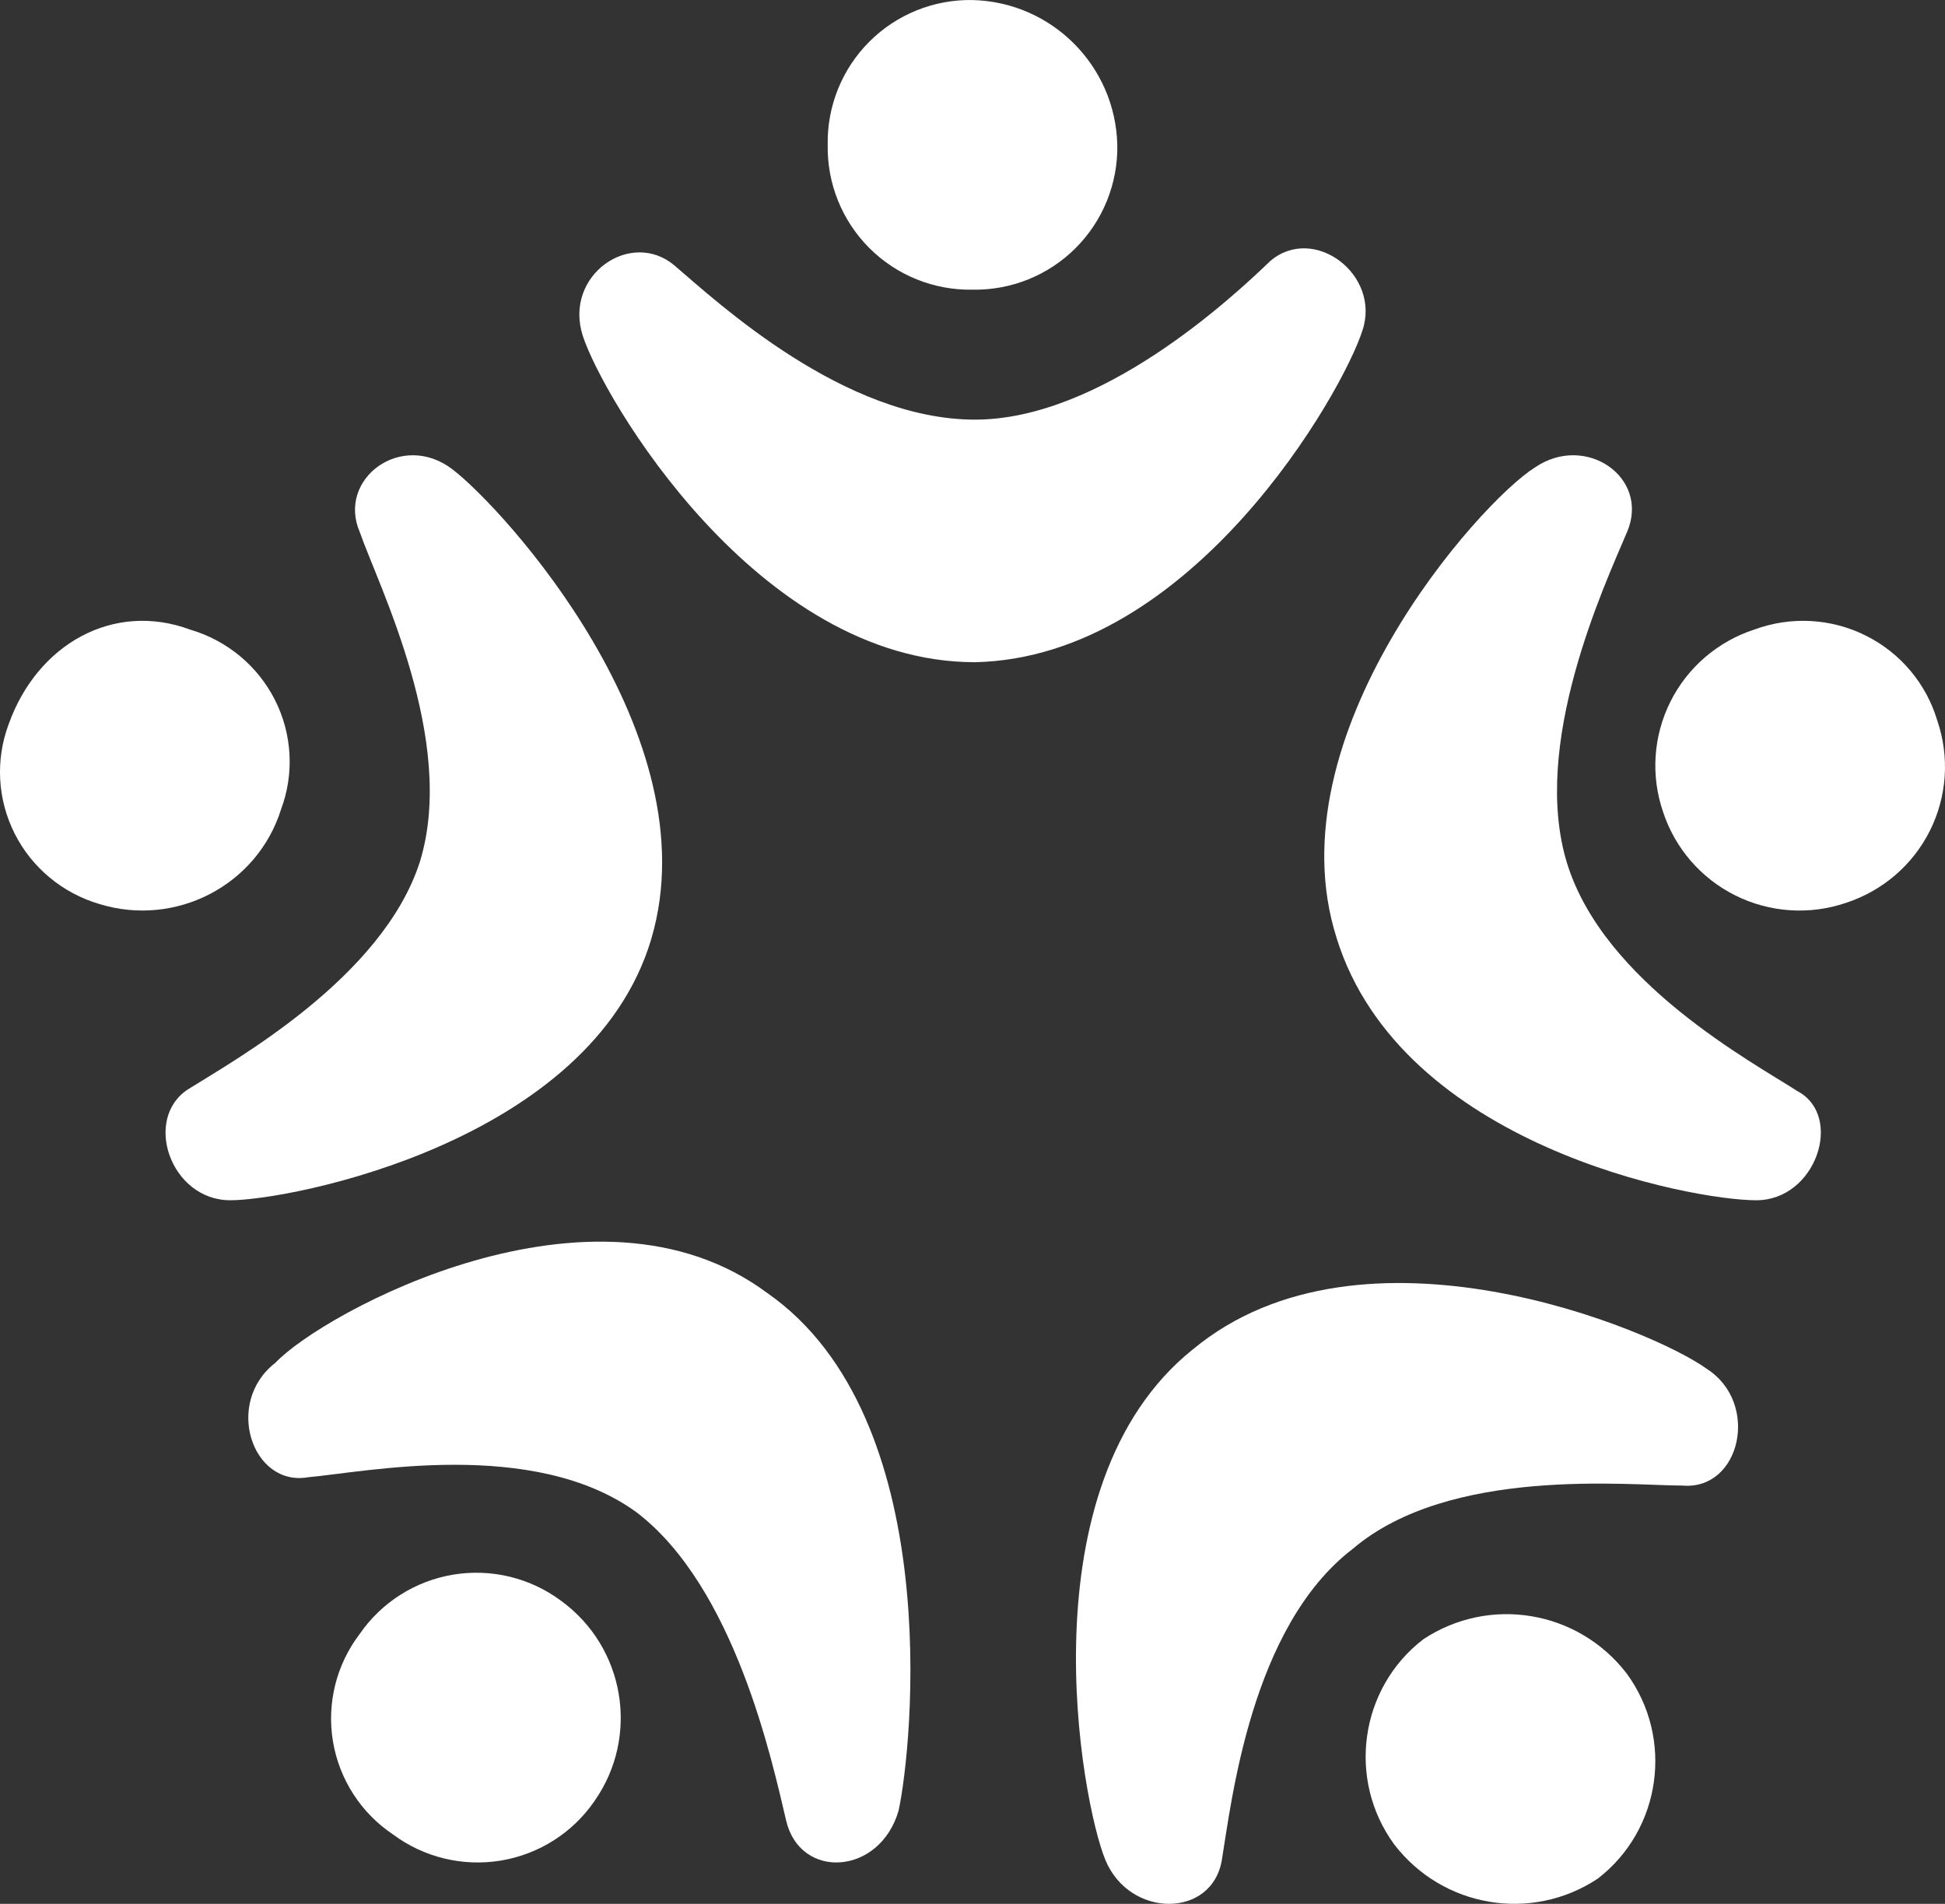
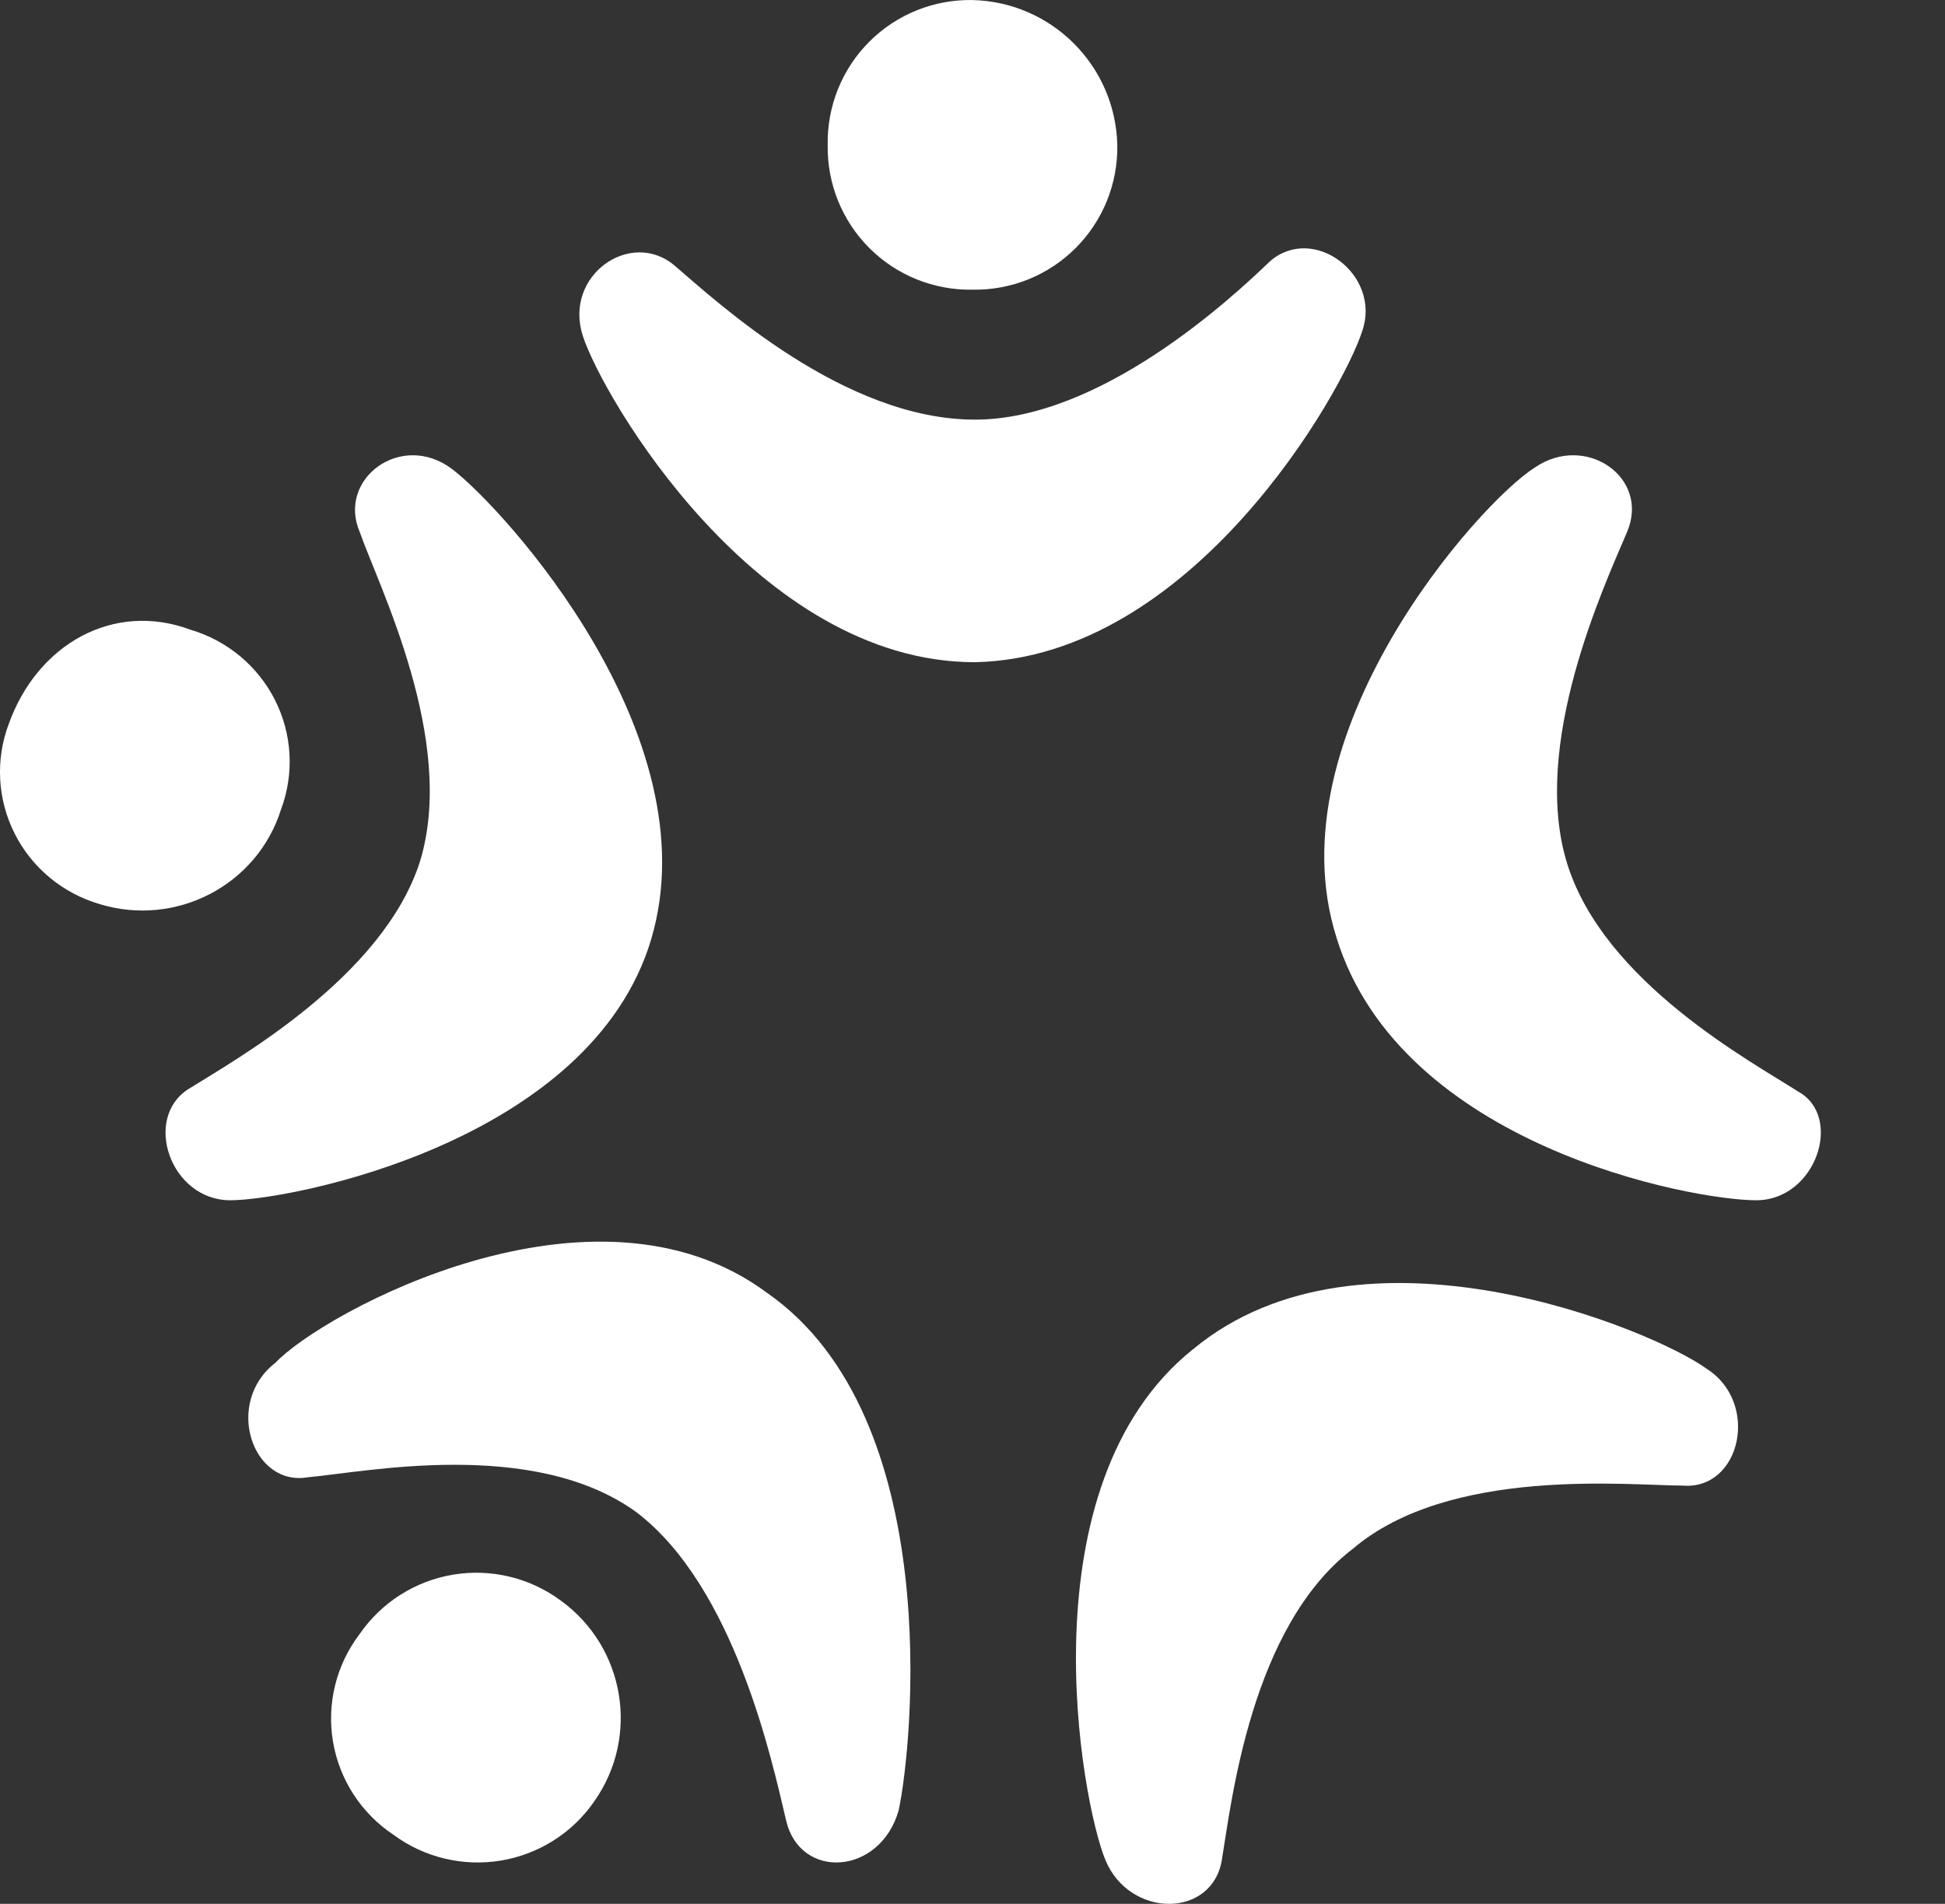
<svg xmlns="http://www.w3.org/2000/svg" width="47px" height="46px" viewBox="0 0 47 46" version="1.1">
  <rect x="0" y="0" width="47" height="46" fill="#333333" stroke="none" />
  <title>Logo</title>
  <desc>Created with Sketch.</desc>
  <g id="Components" stroke="none" stroke-width="1" fill="none" fill-rule="evenodd">
    <g id="Homepage_Final_01" transform="translate(-194, -2776)" fill="#FFFFFF" fill-rule="nonzero">
      <g id="Footer" transform="translate(-264, 2282)">
        <g id="Logo" transform="translate(458, 494)">
          <path d="M26.999,3.5 C27.016,4.433 26.653,5.333 25.993,5.993 C25.333,6.653 24.433,7.016 23.5,6.999 C22.567,7.016 21.667,6.653 21.007,5.993 C20.347,5.333 19.984,4.433 20.001,3.5 C19.984,2.567 20.347,1.667 21.007,1.007 C21.667,0.347 22.567,-0.016 23.5,0.001 C25.413,0.047 26.953,1.587 26.999,3.5" id="Path_82" />
          <path d="M23.559,16 C18.291,16 14.551,9.576 14.082,8.111 C13.614,6.645 15.252,5.519 16.305,6.42 C17.358,7.321 20.4,10.139 23.559,10.139 C26.601,10.139 29.759,7.208 30.695,6.307 C31.749,5.406 33.386,6.645 32.918,7.998 C32.45,9.463 28.823,15.888 23.559,16" id="Path_83" />
          <path d="M4.597,15.213 C5.488,15.475 6.23,16.091 6.645,16.914 C7.061,17.737 7.114,18.694 6.791,19.557 C6.216,21.388 4.252,22.411 2.403,21.843 C1.512,21.581 0.77,20.966 0.355,20.142 C-0.061,19.319 -0.114,18.362 0.209,17.499 C0.902,15.556 2.749,14.526 4.597,15.213" id="Path_84" />
          <path d="M15.74,22.68 C14.286,27.593 7.019,29 5.566,29 C4.113,29 3.442,27.012 4.559,26.31 C5.677,25.608 9.255,23.62 10.149,20.813 C11.043,17.889 9.142,14.146 8.695,12.859 C8.136,11.572 9.702,10.402 10.931,11.338 C12.16,12.274 17.192,17.771 15.739,22.681" id="Path_85" />
          <path d="M8.69,39.482 C9.216,38.717 10.032,38.199 10.949,38.046 C11.867,37.894 12.807,38.12 13.553,38.674 C15.103,39.799 15.463,41.953 14.364,43.518 C13.839,44.283 13.023,44.801 12.105,44.954 C11.188,45.106 10.247,44.88 9.501,44.326 C8.726,43.809 8.2,42.995 8.046,42.078 C7.893,41.161 8.126,40.222 8.69,39.482" id="Path_86" />
          <path d="M18.545,31.244 C22.847,34.25 22.054,42.185 21.714,43.748 C21.262,45.312 19.337,45.432 18.997,43.989 C18.657,42.547 17.752,38.338 15.374,36.534 C12.883,34.73 8.807,35.572 7.448,35.692 C6.09,35.933 5.409,33.888 6.655,32.927 C7.788,31.725 14.354,28.118 18.544,31.244" id="Path_87" />
-           <path d="M42.395,15.21 C41.512,15.496 40.781,16.123 40.366,16.951 C39.951,17.779 39.886,18.738 40.186,19.613 C40.473,20.493 41.103,21.221 41.933,21.635 C42.764,22.049 43.726,22.114 44.605,21.815 C45.488,21.528 46.219,20.901 46.634,20.074 C47.049,19.246 47.114,18.287 46.814,17.412 C46.548,16.517 45.921,15.773 45.084,15.356 C44.247,14.939 43.273,14.886 42.395,15.21" id="Path_88" />
          <path d="M32.297,22.66 C33.857,27.684 40.879,29 42.439,29 C43.888,29 44.556,26.967 43.442,26.368 C42.328,25.651 38.762,23.737 37.87,20.866 C36.978,17.994 38.762,14.166 39.319,12.85 C39.876,11.535 38.315,10.458 37.09,11.295 C35.753,12.133 30.737,17.758 32.298,22.66" id="Path_89" />
-           <path d="M39.308,40.434 C38.134,38.908 35.995,38.548 34.394,39.607 C32.856,40.788 32.544,42.997 33.692,44.566 C34.866,46.092 37.005,46.452 38.606,45.393 C40.144,44.212 40.456,42.003 39.308,40.434" id="Path_90" />
          <path d="M28.823,32.604 C24.721,35.894 26.128,43.532 26.712,44.942 C27.297,46.353 29.29,46.352 29.525,44.942 C29.759,43.533 30.228,39.302 32.69,37.422 C35.034,35.425 39.37,35.894 40.658,35.894 C42.064,36.011 42.533,33.897 41.244,33.074 C39.956,32.134 32.925,29.196 28.826,32.603" id="Path_91" />
        </g>
      </g>
    </g>
  </g>
</svg>